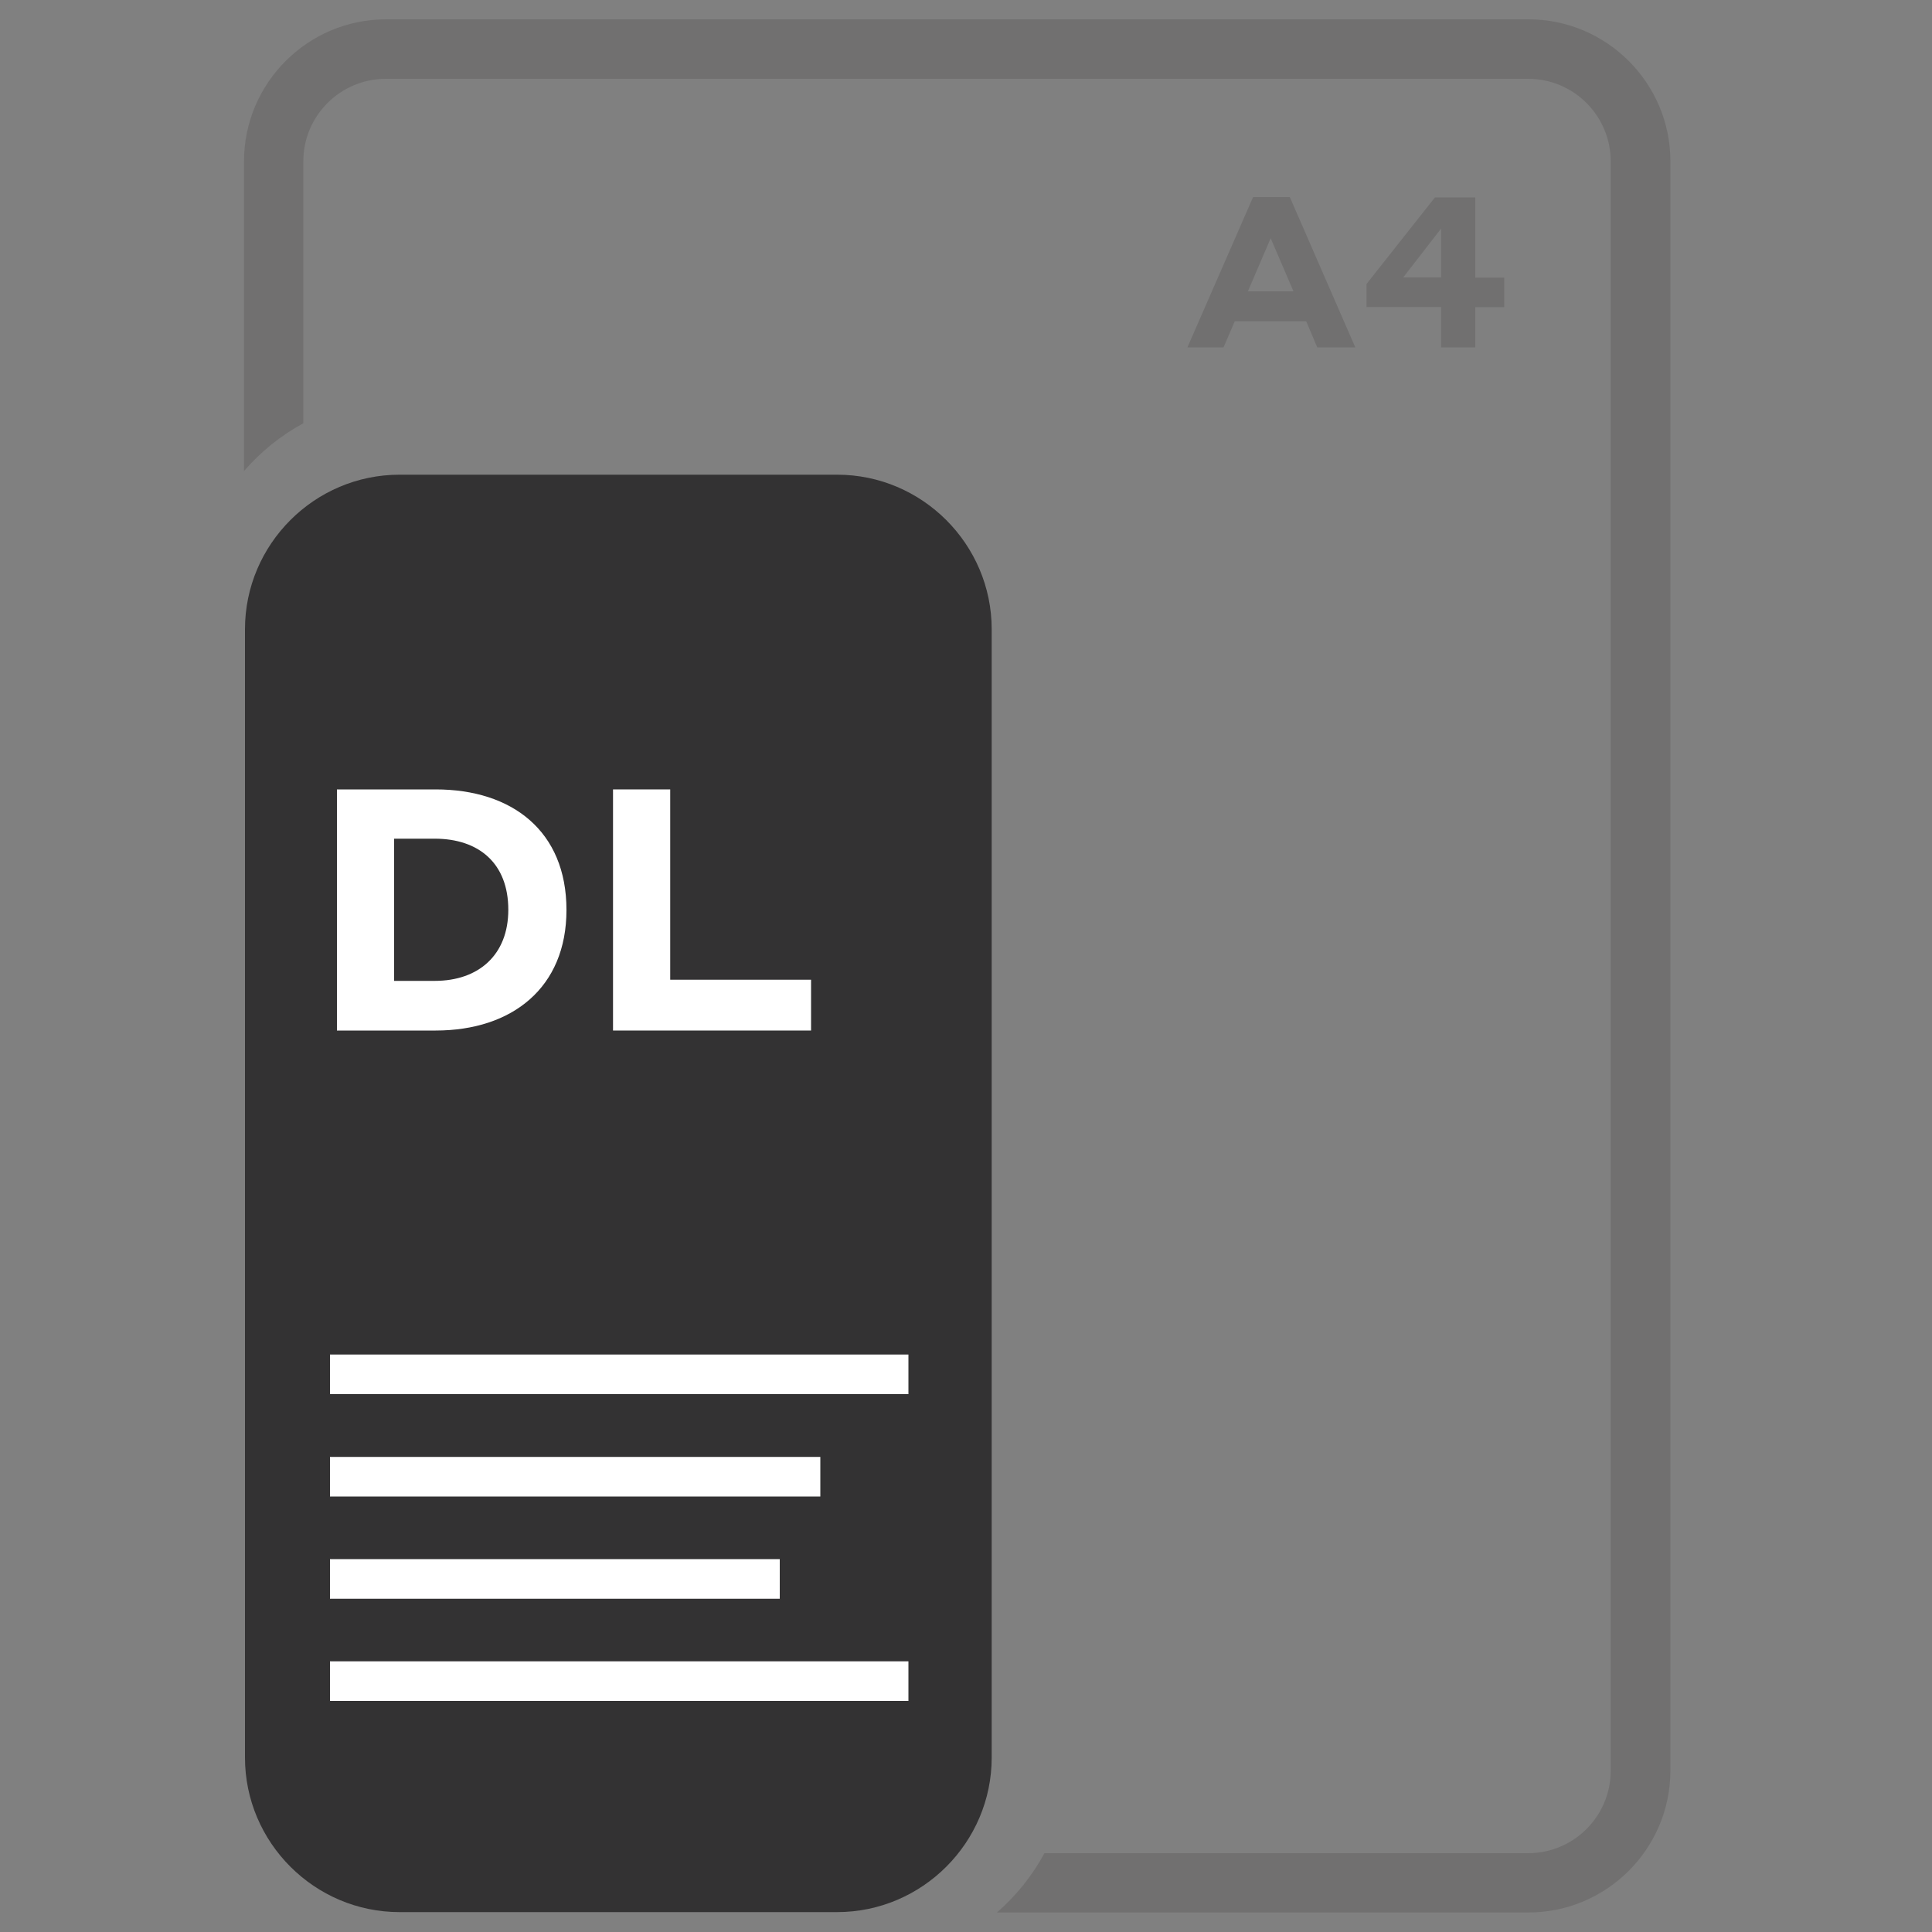
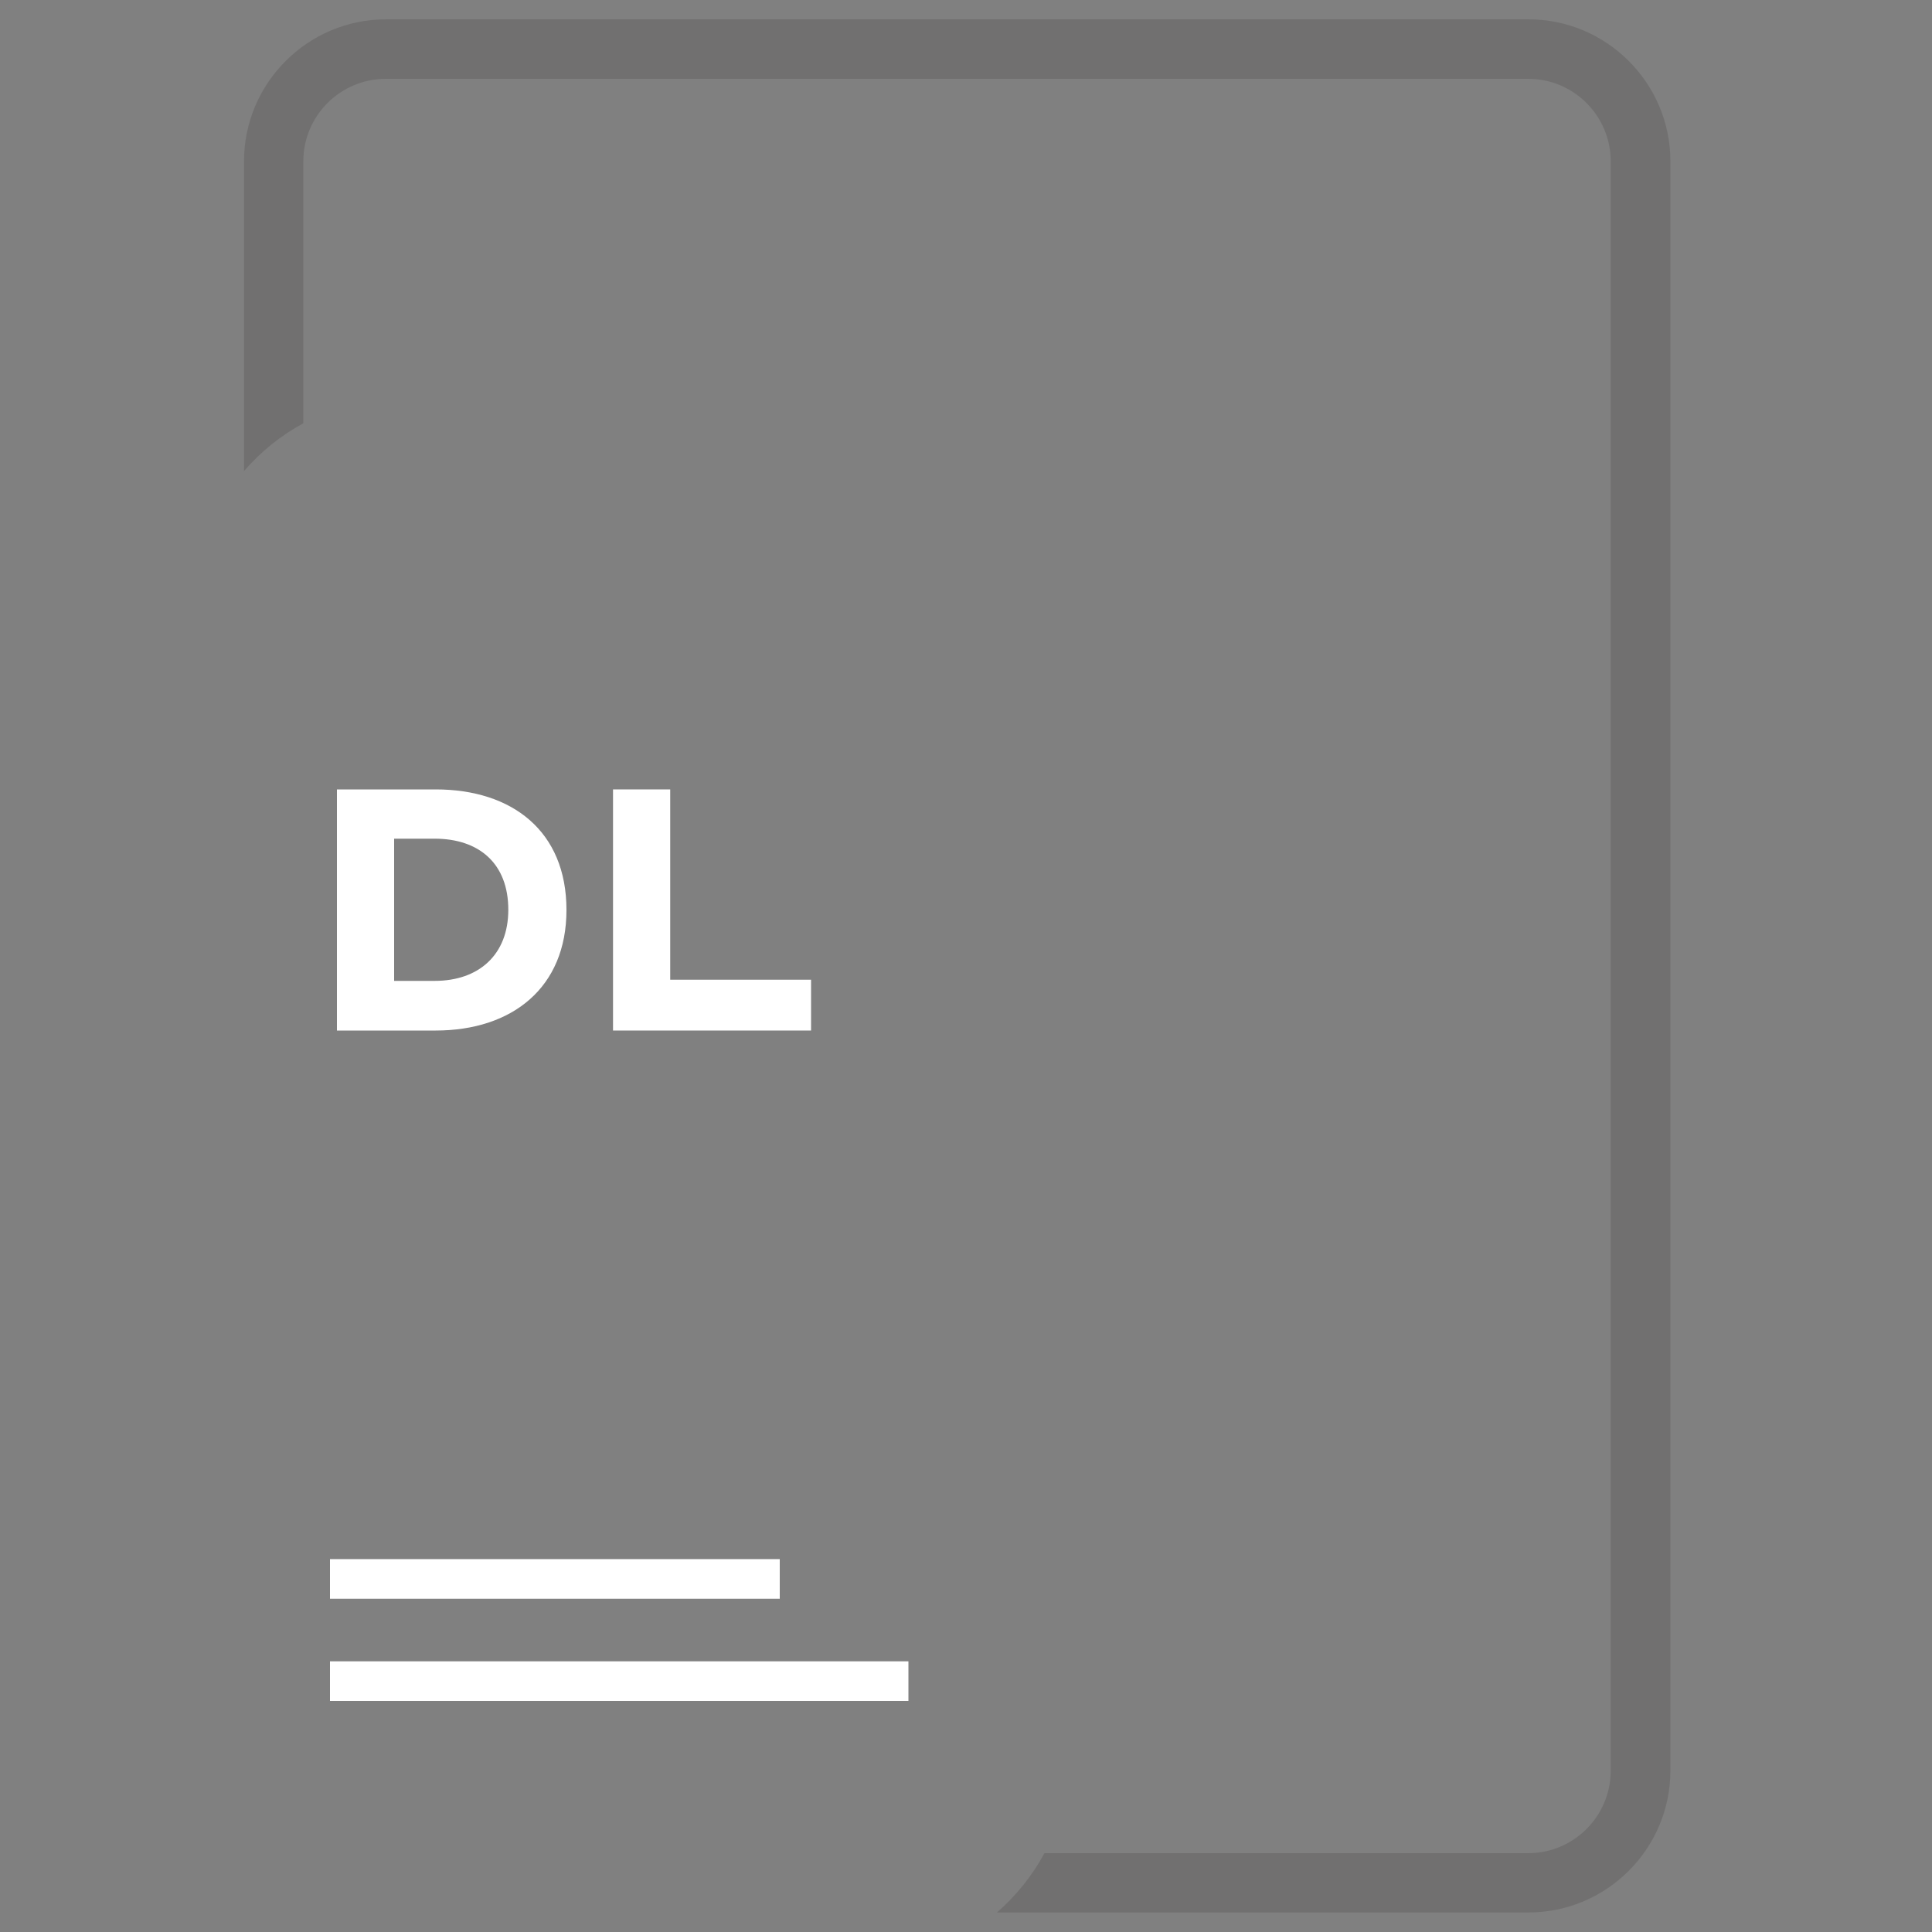
<svg xmlns="http://www.w3.org/2000/svg" version="1.1" id="Calque_1" x="0px" y="0px" viewBox="0 0 100 100" style="enable-background:new 0 0 100 100;" xml:space="preserve">
  <rect x="0" y="0" width="100" height="100" fill="#808080" stroke="none" />
  <style type="text/css">
	.st0{fill:#FFFFFF;stroke:#56C3EF;stroke-width:4;stroke-miterlimit:10;}
	.st1{fill:#56C3EF;}
	.st2{fill:#FFFFFF;stroke:#E94279;stroke-width:4;stroke-miterlimit:10;}
	.st3{fill:none;stroke:#333233;stroke-width:4;stroke-miterlimit:10;}
	.st4{fill:#FFFFFF;stroke:#333233;stroke-width:4;stroke-miterlimit:10;}
	.st5{fill:#333233;}
	.st6{fill:none;stroke:#FFFFFF;stroke-width:4;stroke-miterlimit:10;}
	.st7{fill:#FFFFFF;}
	.st8{fill:none;stroke:#FFFFFF;stroke-width:3;stroke-miterlimit:10;}
	.st9{fill:#E94279;}
	.st10{fill:#FAB634;}
	.st11{fill:#333233;stroke:#FFFFFF;stroke-width:3;stroke-miterlimit:10;}
	.st12{fill:none;stroke:#717070;stroke-width:3;stroke-miterlimit:10;}
	.st13{fill:none;stroke:#717070;stroke-width:4;stroke-miterlimit:10;}
	.st14{fill:#333233;stroke:#FFFFFF;stroke-width:4;stroke-miterlimit:10;}
	.st15{fill:#717070;}
	.st16{fill:none;stroke:#717070;stroke-width:4.5;stroke-miterlimit:10;}
</style>
  <g>
-     <path class="st5" d="M43.33,98.97H20.68c-4.4,0-8-3.6-8-8v-58.4c0-4.4,3.6-8,8-8h22.65c4.4,0,8,3.6,8,8v58.4   C51.33,95.37,47.73,98.97,43.33,98.97z" />
    <g>
      <path class="st15" d="M79.11,1H19.98c-4.05,0-7.35,3.3-7.35,7.35v16.03c0.87-1,1.9-1.84,3.07-2.47V8.35    c0-2.36,1.92-4.27,4.27-4.27h59.13c2.36,0,4.27,1.92,4.27,4.27v83.3c0,2.36-1.92,4.27-4.27,4.27H54.06    c-0.63,1.17-1.47,2.21-2.46,3.07h27.51c4.05,0,7.35-3.3,7.35-7.35V8.35C86.46,4.3,83.16,1,79.11,1z" />
    </g>
    <rect x="17.08" y="80.7" class="st7" width="23.28" height="2.05" />
-     <rect x="17.08" y="75.41" class="st7" width="25.38" height="2.05" />
-     <rect x="17.08" y="70.11" class="st7" width="29.94" height="2.05" />
    <rect x="17.08" y="85.99" class="st7" width="29.94" height="2.05" />
    <g>
      <g>
-         <path class="st15" d="M67.61,16.63h-3.7l-0.58,1.35h-1.87l3.4-7.78h1.9l3.39,7.78h-1.97L67.61,16.63z M66.95,15.08l-1.18-2.75     l-1.18,2.75H66.95z" />
-         <path class="st15" d="M76.36,15.89v2.09h-1.77v-2.09h-3.86v-1.19l3.54-4.48h2.09v4.15h1.5v1.53H76.36z M74.59,14.36v-2.53     l-1.96,2.53H74.59z" />
-       </g>
+         </g>
    </g>
    <g>
      <path class="st7" d="M17.44,40.86h5.11c3.95,0,6.77,2.15,6.77,6.24c0,4.03-2.82,6.24-6.77,6.24h-5.11V40.86z M20.4,43.42v7.35h2.1    c2.28,0,3.81-1.35,3.81-3.68c0-2.41-1.53-3.68-3.81-3.68H20.4z" />
      <path class="st7" d="M41.97,53.34H31.73V40.86h2.96v9.85h7.29V53.34z" />
    </g>
  </g>
</svg>